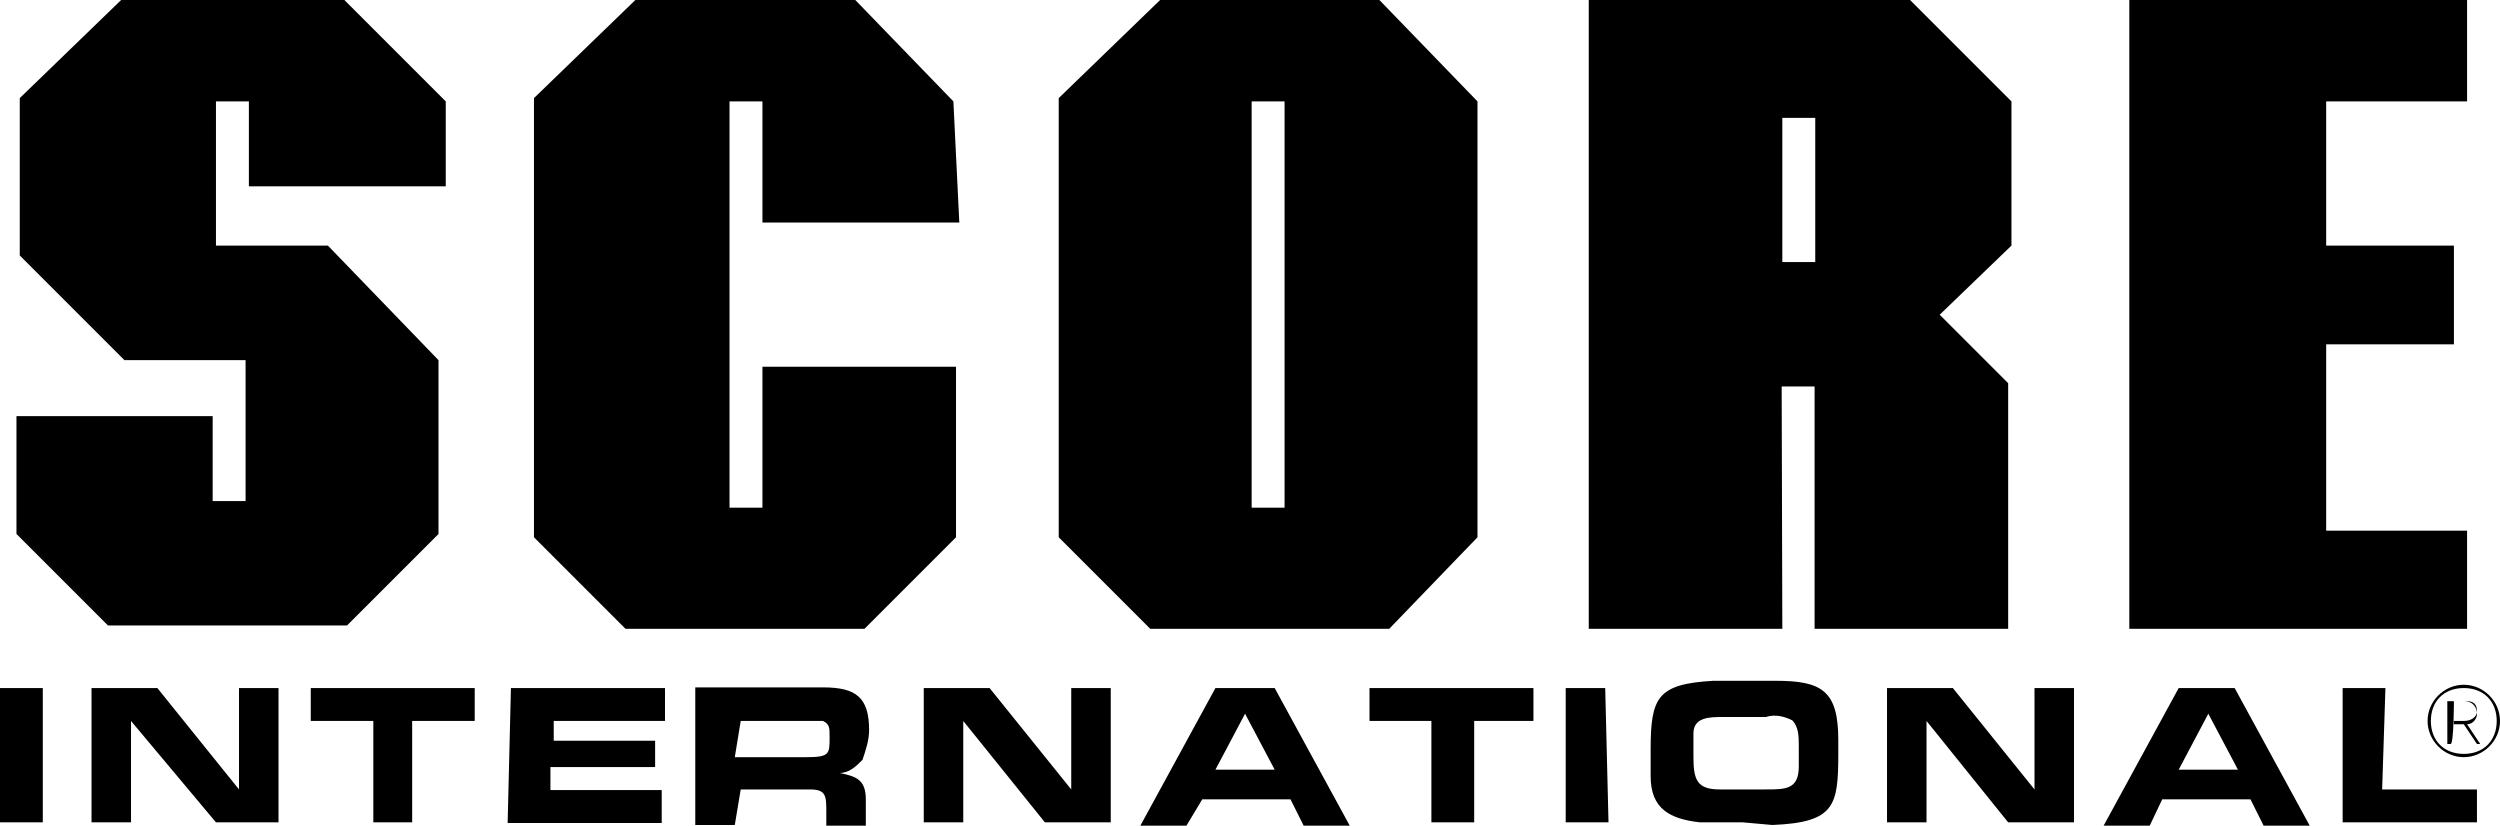
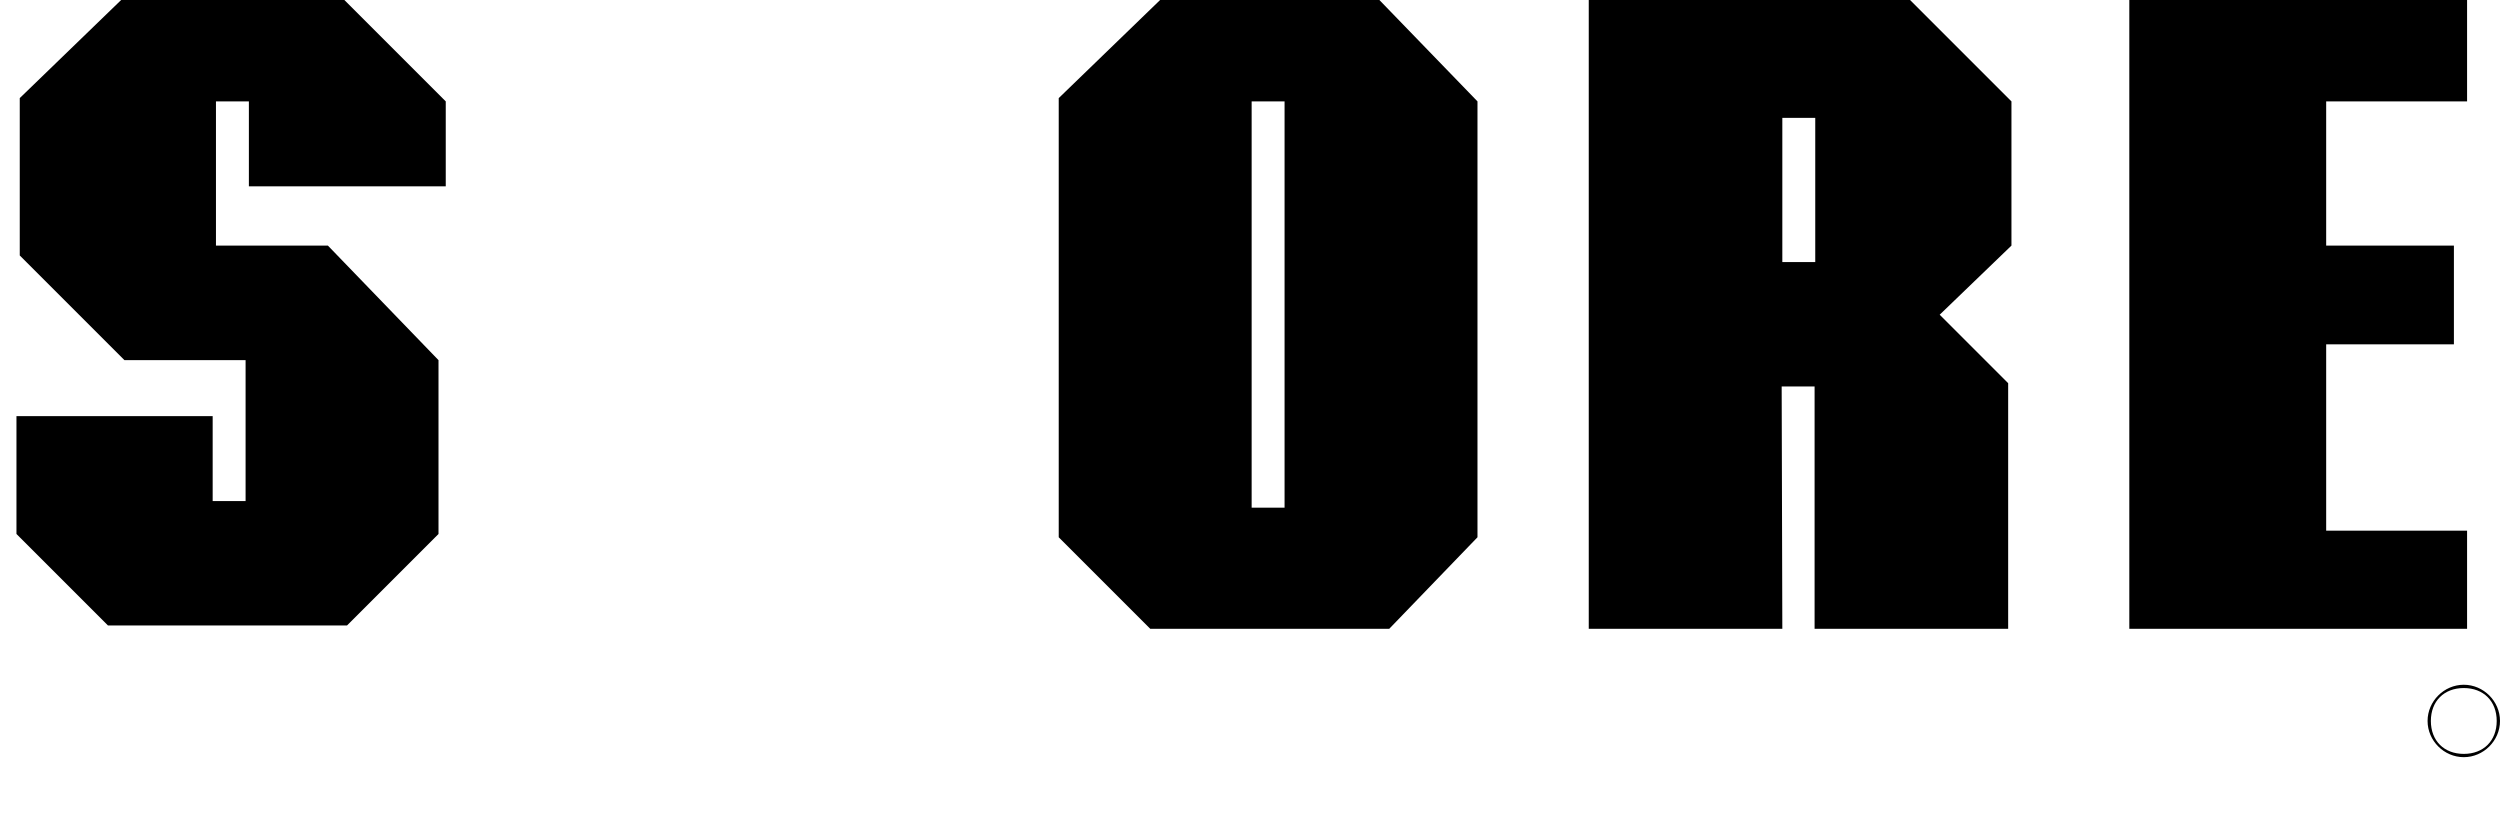
<svg xmlns="http://www.w3.org/2000/svg" enable-background="new 0 0 379.7 125.4" viewBox="0 0 379.7 125.4">
  <g clip-rule="evenodd" fill-rule="evenodd">
-     <path d="m144.8 15.4-14.9-15.4h-33.4l-15.4 14.9v66.7l13.9 13.9h36.3l13.9-13.9v-25.9h-29.4v21.4h-5v-61.7h5v18.4h29.9zm-138.3 109.5h-6.5v-20.4h6.5zm36.3 0h-10l-12.9-15.4v15.4h-6v-20.4h10l12.4 15.4v-15.4h6v20.4zm19.9 0h-6v-15.4h-9.5v-5h24.9v5h-9.5v15.4zm14.9-20.4h23.4v5h-16.9v3h15.4v4h-15.9v3.5h16.9v5h-23.4zm34.9 15.4h10.5c2.5 0 2.5 1 2.5 3.5v2h6v-4c0-3-1.5-3.5-4-4 1.5 0 2.5-1 3.5-2 .5-1.5 1-3 1-4.5 0-5-2-6.5-7-6.5h-19.4v20.9h6zm0-10.4h10.5 2c1 .5 1 1 1 2.5 0 2.5 0 3-3.5 3h-10.9zm56.2 15.4h-10l-12.4-15.4v15.4h-6v-20.4h10l12.4 15.4v-15.4h6zm15.9-8 4.5-8.5 4.5 8.5zm-2 4.5h13.4l2 4h7l-11.4-20.9h-9l-11.4 20.9h7zm41.3 3.5h-6.5v-15.4h-9.4v-5h24.9v5h-9zm20.4 0h-6.5v-20.4h6zm20.4 0h-2c-1.5 0-3 0-4.5 0-4.5-.5-7.5-2-7.5-7 0-1.5 0-2.5 0-4 0-8 1-10 9.5-10.5h4.5 5c7 0 9.5 1.5 9.5 9v2c0 8-.5 10.5-10 10.9zm0-5h3.5c3 0 5 0 5-3.5 0-1 0-2 0-3 0-1.5 0-3-1-4-1-.5-2.5-1-4-.5h-6.5c-2 0-4.5 0-4.5 2.5v2.5 1c0 3.5.5 5 4 5zm50.3 5h-10l-12.4-15.4v15.4h-6v-20.4h10l12.4 15.4v-15.4h6zm15.9-8 4.5-8.5 4.5 8.5zm-2.5 4.5h13.4l2 4h7l-11.4-20.9h-8.5l-11.4 20.9h7zm33.4-1.5h14.4v5h-20.4v-20.4h6.5zm10.9-13.4h2c1 0 1.5.5 1.5 1.5s-1 1.5-2 1.5h-1.5v.5h1.5l2 3h.5l-2-3c1 0 1.5-1 1.5-1.5 0-1-.5-2-2-2h-2.5v6.5h.5c.5 0 .5-6.5.5-6.5z" />
    <path d="m374.2 104c3 0 5.5 2.5 5.5 5.5s-2.5 5.5-5.5 5.5-5.5-2.5-5.5-5.5 2.5-5.5 5.5-5.5v.5c-3 0-5 2-5 5s2 5 5 5 5-2 5-5-2-5-5-5zm-355.8-104-15.4 14.9v23.9l15.9 15.9h18.4v21.4h-5v-12.9h-29.8v17.9l13.9 13.9h36.3l13.9-13.9v-26.4l-16.8-17.4h-17v-21.9h5v12.9h29.9v-12.9l-15.4-15.4zm176.7 77.1h-5v-61.7h5zm29.3 4.5v-66.2l-14.9-15.4h-33.3l-15.4 14.9v66.7l13.9 13.9h36.3zm46.3-41.8h5v-21.9h-5zm0 55.7h-29.4v-95.5h48.8l15.4 15.4v21.9l-10.9 10.5 10.4 10.4v37.3h-29.4v-36.8h-5zm104-95.5h-51.3v95.5h51.3v-14.9h-21.4v-28.3h19.4v-15h-19.4v-21.9h21.4z" />
  </g>
</svg>